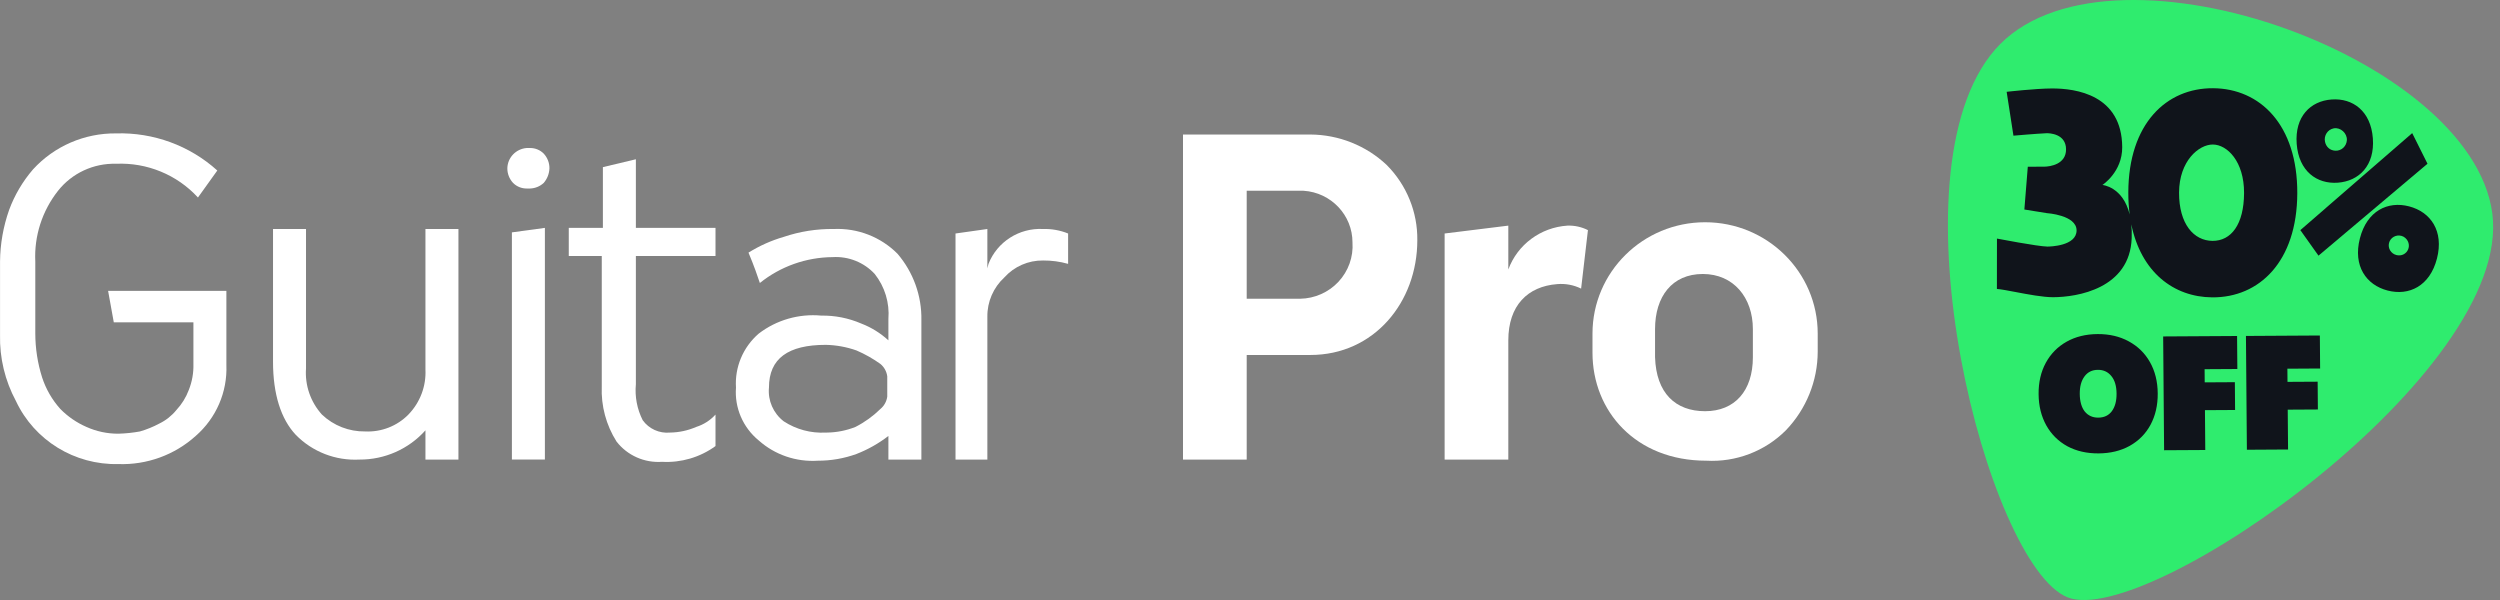
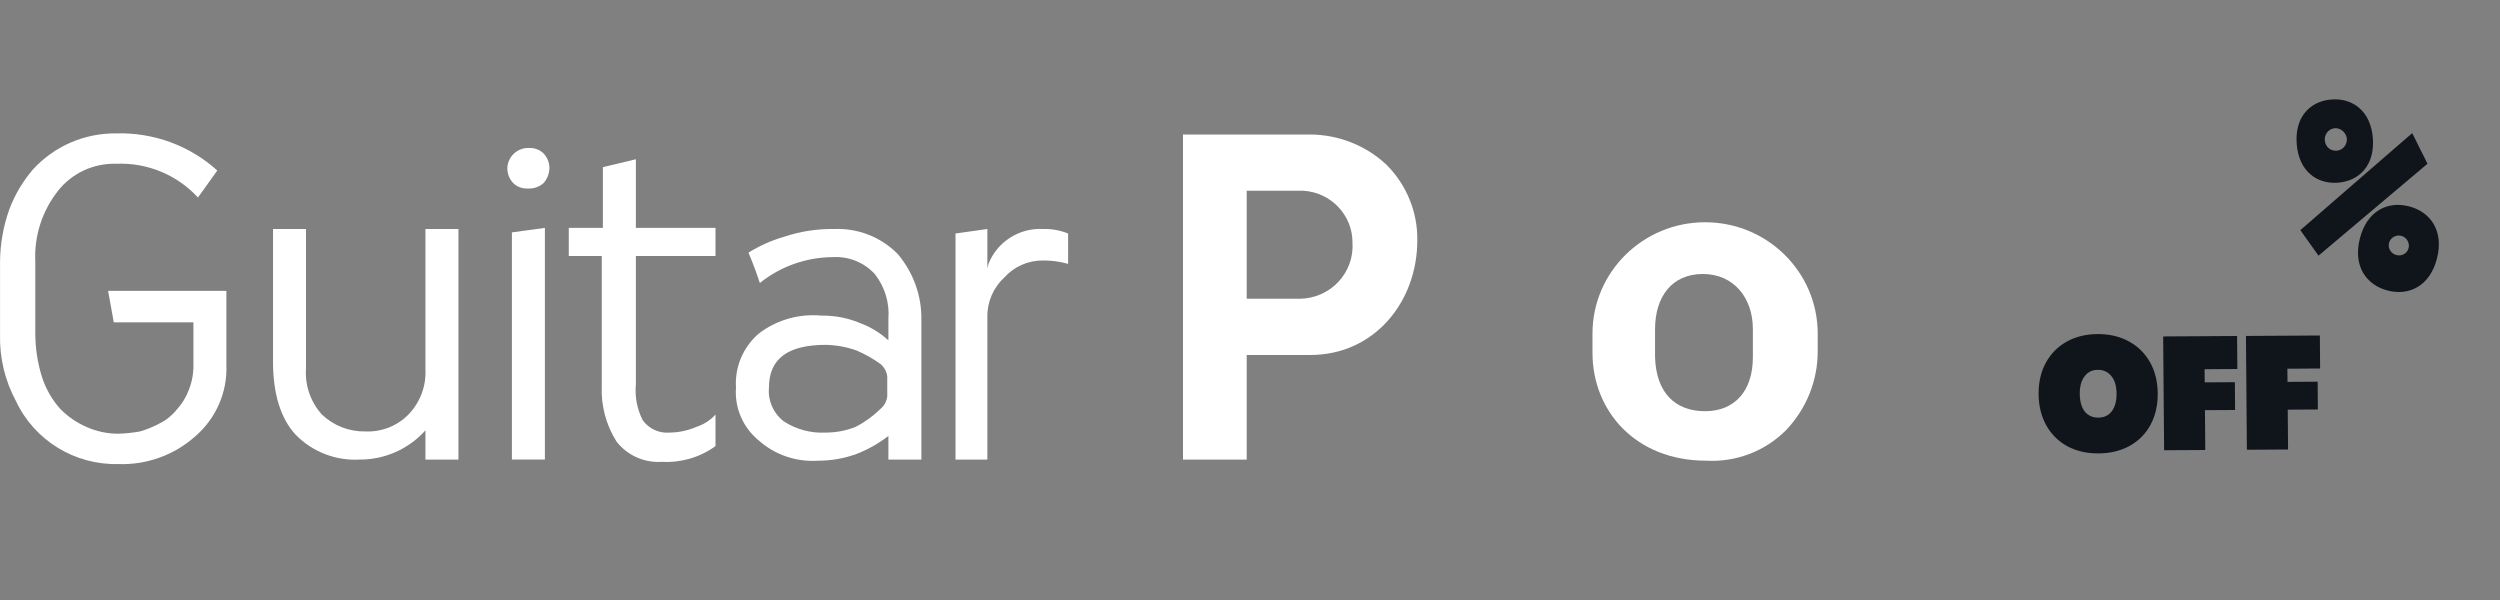
<svg xmlns="http://www.w3.org/2000/svg" width="200" height="48" viewBox="0 0 200 48" fill="none">
  <rect x="0" y="0" width="200" height="48" fill="#808080" stroke="none" />
  <path d="M0.003 26.778V20.929C0.016 19.52 0.261 18.122 0.731 16.79C1.168 15.607 1.815 14.51 2.642 13.551C4.337 11.695 6.755 10.646 9.285 10.672C12.272 10.582 15.177 11.647 17.384 13.641L15.836 15.801C14.168 13.981 11.766 12.991 9.285 13.101C7.479 13.052 5.757 13.854 4.644 15.261C3.371 16.874 2.725 18.885 2.824 20.929V26.688C2.827 27.878 3.011 29.061 3.37 30.197C3.674 31.128 4.169 31.985 4.826 32.717C5.423 33.325 6.134 33.814 6.919 34.156C7.719 34.515 8.588 34.7 9.467 34.696C10.047 34.681 10.625 34.62 11.196 34.516C11.732 34.361 12.251 34.15 12.743 33.886C13.272 33.63 13.738 33.261 14.108 32.806C14.545 32.336 14.885 31.786 15.108 31.187C15.369 30.528 15.493 29.824 15.473 29.117V25.788H9.103L8.648 23.269H18.111V29.207C18.196 31.366 17.294 33.448 15.655 34.876C13.969 36.398 11.748 37.205 9.467 37.126C5.966 37.207 2.75 35.228 1.277 32.087C0.398 30.455 -0.041 28.626 0.003 26.778Z" fill="white" />
  <path d="M21.842 28.938V18.32H24.481V29.477C24.385 30.827 24.844 32.157 25.755 33.166C26.683 34.05 27.926 34.535 29.213 34.516C30.508 34.577 31.767 34.085 32.671 33.166C33.605 32.202 34.099 30.901 34.036 29.567V18.32H36.675V36.766H34.036V34.426C32.701 35.924 30.777 36.777 28.758 36.766C26.85 36.868 24.99 36.145 23.662 34.786C22.479 33.526 21.842 31.547 21.842 28.938Z" fill="white" />
  <path d="M40.588 13.461C40.606 12.608 41.275 11.908 42.135 11.841H42.408C42.819 11.838 43.213 12.001 43.5 12.291C43.796 12.61 43.958 13.028 43.955 13.461C43.942 13.891 43.781 14.303 43.5 14.631C43.203 14.907 42.815 15.067 42.408 15.081H42.135C41.724 15.084 41.33 14.922 41.043 14.631C40.747 14.312 40.584 13.894 40.588 13.461Z" fill="white" />
  <path d="M40.952 36.765V18.59L43.591 18.23V36.765H40.952Z" fill="white" />
  <path d="M45.502 20.48V18.23H48.231V13.371L50.87 12.741V18.23H57.24V20.48H50.87V30.737C50.777 31.728 50.966 32.726 51.416 33.616C51.913 34.309 52.746 34.686 53.6 34.606C54.321 34.596 55.033 34.443 55.693 34.156C56.289 33.968 56.823 33.627 57.24 33.166V35.686C56.006 36.584 54.494 37.03 52.963 36.946C51.552 37.044 50.185 36.436 49.324 35.326C48.49 34.007 48.078 32.471 48.141 30.917V20.48H45.502Z" fill="white" />
  <path fill-rule="evenodd" clip-rule="evenodd" d="M58.878 31.007C58.773 29.366 59.446 27.77 60.698 26.688C62.121 25.597 63.91 25.082 65.703 25.248C66.798 25.231 67.884 25.446 68.888 25.878C69.696 26.187 70.437 26.645 71.072 27.228V25.518C71.176 24.226 70.786 22.942 69.98 21.919C69.122 20.989 67.884 20.493 66.613 20.57C64.49 20.584 62.436 21.314 60.789 22.639C60.607 22.099 60.334 21.289 59.879 20.21C60.756 19.663 61.705 19.239 62.7 18.95C63.988 18.515 65.343 18.302 66.704 18.32C68.61 18.235 70.462 18.954 71.8 20.3C73.067 21.781 73.746 23.668 73.711 25.608V36.766H71.072V34.876C70.297 35.475 69.439 35.96 68.524 36.316C67.533 36.677 66.486 36.859 65.43 36.856C63.696 36.97 61.989 36.386 60.698 35.236C59.435 34.201 58.756 32.625 58.878 31.007ZM61.517 31.007C61.419 32.047 61.865 33.065 62.7 33.706C63.695 34.356 64.876 34.672 66.067 34.606H66.158C66.938 34.596 67.709 34.443 68.433 34.156C69.171 33.781 69.846 33.295 70.435 32.716C70.735 32.465 70.93 32.112 70.981 31.727V30.107C70.93 29.721 70.735 29.369 70.435 29.117C69.839 28.691 69.198 28.328 68.524 28.038C67.735 27.758 66.905 27.606 66.067 27.588C63.064 27.588 61.517 28.667 61.517 31.007Z" fill="white" />
  <path d="M76.441 36.766V18.68L78.989 18.32V21.469L79.079 21.109C79.773 19.344 81.535 18.219 83.447 18.32C84.133 18.3 84.815 18.423 85.449 18.68V21.109C84.798 20.925 84.124 20.834 83.447 20.839C82.267 20.825 81.138 21.317 80.353 22.189C79.469 23.001 78.973 24.145 78.989 25.338V36.766H76.441Z" fill="white" />
  <path fill-rule="evenodd" clip-rule="evenodd" d="M94.64 10.762H104.832C107.103 10.775 109.283 11.644 110.929 13.191C112.53 14.795 113.414 16.966 113.385 19.22C113.385 24.169 109.928 28.398 104.832 28.398H99.736V36.766H94.64V10.762ZM108.199 19.4C108.203 17.215 106.49 15.403 104.286 15.261H99.736V23.899H104.013C105.181 23.879 106.29 23.387 107.081 22.537C107.872 21.686 108.276 20.553 108.199 19.4Z" fill="white" />
-   <path d="M115.57 18.68L120.665 18.05V21.559C121.398 19.565 123.255 18.188 125.397 18.05C125.965 18.03 126.529 18.154 127.035 18.41L126.489 23.089C125.898 22.797 125.237 22.673 124.578 22.729C122.212 22.909 120.665 24.439 120.665 27.228V36.766H115.57V18.68Z" fill="white" />
  <path fill-rule="evenodd" clip-rule="evenodd" d="M127.399 28.218V26.688C127.399 21.768 131.433 17.78 136.408 17.78C141.383 17.78 145.417 21.768 145.417 26.688V28.128C145.414 30.472 144.502 32.727 142.869 34.426C141.197 36.102 138.876 36.987 136.499 36.855C130.857 36.855 127.399 32.896 127.399 28.218ZM136.408 32.896C138.774 32.896 140.23 31.277 140.23 28.578V26.328C140.23 23.809 138.683 21.919 136.226 21.919C133.769 21.919 132.404 23.719 132.404 26.328V28.578C132.495 31.457 134.042 32.896 136.408 32.896Z" fill="white" />
-   <path d="M165.402 47.783C159.012 45.238 150.97 13.916 159.597 3.977C168.224 -5.961 197.701 4.35 199.385 17.07C201.069 29.79 171.788 50.332 165.398 47.784L165.402 47.783Z" fill="#2FEC6E" />
-   <path fill-rule="evenodd" clip-rule="evenodd" d="M170.535 19.052C170.55 18.645 170.538 18.278 170.504 17.945C171.285 21.765 173.887 23.77 176.985 23.789C180.731 23.812 183.762 20.945 183.783 15.465C183.803 9.968 180.793 7.081 177.046 7.058C173.316 7.036 170.285 9.886 170.265 15.383C170.263 16.007 170.3 16.598 170.373 17.155C169.835 14.935 168.195 14.797 168.195 14.797C168.195 14.797 169.788 13.764 169.777 11.773C169.754 7.588 166.079 7.071 164.157 7.077C162.84 7.081 160.532 7.345 160.532 7.345L161.075 10.854C161.075 10.854 162.969 10.69 163.743 10.657C163.929 10.656 165.277 10.683 165.284 11.943C165.291 13.141 164.021 13.332 163.526 13.334L162.224 13.338L161.949 16.761L163.748 17.051C163.748 17.051 166.119 17.199 166.126 18.428C166.133 19.688 163.979 19.726 163.793 19.727C163.018 19.714 159.757 19.087 159.757 19.087L159.752 23.116C160.075 23.139 160.62 23.243 161.244 23.362C162.241 23.551 163.439 23.779 164.249 23.777C166.171 23.771 170.389 23.097 170.535 19.052ZM179.525 15.439C179.516 17.955 178.496 19.279 177.001 19.27C175.507 19.261 174.316 17.924 174.325 15.408C174.334 12.875 175.907 11.555 177.03 11.562C178.169 11.568 179.534 12.907 179.525 15.439Z" fill="#10141B" />
-   <path fill-rule="evenodd" clip-rule="evenodd" d="M189.828 11.061C189.663 8.881 188.221 7.833 186.523 7.959C184.84 8.083 183.57 9.318 183.736 11.511C183.9 13.692 185.343 14.739 187.026 14.615C188.724 14.489 189.993 13.242 189.828 11.061ZM187.749 11.215C187.719 11.701 187.318 12.077 186.833 12.057C186.406 12.039 186.091 11.763 186.001 11.344C185.895 10.853 186.207 10.361 186.697 10.268C187.239 10.165 187.784 10.662 187.749 11.215Z" fill="#10141B" />
+   <path fill-rule="evenodd" clip-rule="evenodd" d="M189.828 11.061C189.663 8.881 188.221 7.833 186.523 7.959C184.84 8.083 183.57 9.318 183.736 11.511C183.9 13.692 185.343 14.739 187.026 14.615C188.724 14.489 189.993 13.242 189.828 11.061ZM187.749 11.215C187.719 11.701 187.318 12.077 186.833 12.057C186.406 12.039 186.091 11.763 186.001 11.344C185.895 10.853 186.207 10.361 186.697 10.268C187.239 10.165 187.784 10.662 187.749 11.215" fill="#10141B" />
  <path fill-rule="evenodd" clip-rule="evenodd" d="M192.73 16.51C194.449 16.958 195.523 18.477 194.957 20.682C194.391 22.887 192.722 23.69 191.003 23.241C189.3 22.797 188.225 21.278 188.791 19.073C189.36 16.855 191.027 16.065 192.73 16.51ZM192.662 19.924C192.513 20.316 192.107 20.512 191.703 20.402C191.282 20.288 191.019 19.87 191.12 19.445C191.224 19.005 191.688 18.746 192.122 18.871C192.564 18.998 192.826 19.492 192.662 19.924Z" fill="#10141B" />
  <path d="M192.976 10.649L184.027 18.41L185.479 20.453L194.199 13.099L192.976 10.649Z" fill="#10141B" />
  <path fill-rule="evenodd" clip-rule="evenodd" d="M165.391 35.702C166.112 36.087 166.944 36.278 167.886 36.272C168.828 36.266 169.656 36.066 170.371 35.672C171.093 35.269 171.651 34.706 172.042 33.984C172.434 33.253 172.626 32.415 172.618 31.47C172.61 30.525 172.405 29.694 172.001 28.977C171.597 28.26 171.031 27.704 170.301 27.309C169.581 26.915 168.749 26.72 167.807 26.726C166.865 26.732 166.036 26.936 165.322 27.339C164.608 27.742 164.055 28.305 163.663 29.027C163.272 29.749 163.08 30.583 163.088 31.528C163.095 32.473 163.301 33.308 163.705 34.034C164.108 34.751 164.671 35.307 165.391 35.702ZM168.947 32.897C168.691 33.237 168.329 33.408 167.862 33.411C167.413 33.413 167.053 33.251 166.782 32.923C166.52 32.587 166.386 32.115 166.381 31.508C166.376 30.927 166.502 30.462 166.759 30.114C167.015 29.765 167.372 29.59 167.831 29.587C168.28 29.584 168.64 29.751 168.911 30.088C169.182 30.416 169.32 30.883 169.325 31.49C169.329 32.08 169.204 32.549 168.947 32.897Z" fill="#10141B" />
  <path d="M173.053 26.916L178.966 26.88L178.988 29.52L176.368 29.536L176.377 30.589L178.789 30.575L178.807 32.799L176.396 32.813L176.422 36L173.128 36.019L173.053 26.916Z" fill="#10141B" />
  <path d="M179.676 26.876L185.588 26.84L185.61 29.48L182.991 29.496L183 30.549L185.412 30.535L185.43 32.759L183.018 32.773L183.045 35.96L179.751 35.98L179.676 26.876Z" fill="#10141B" />
</svg>